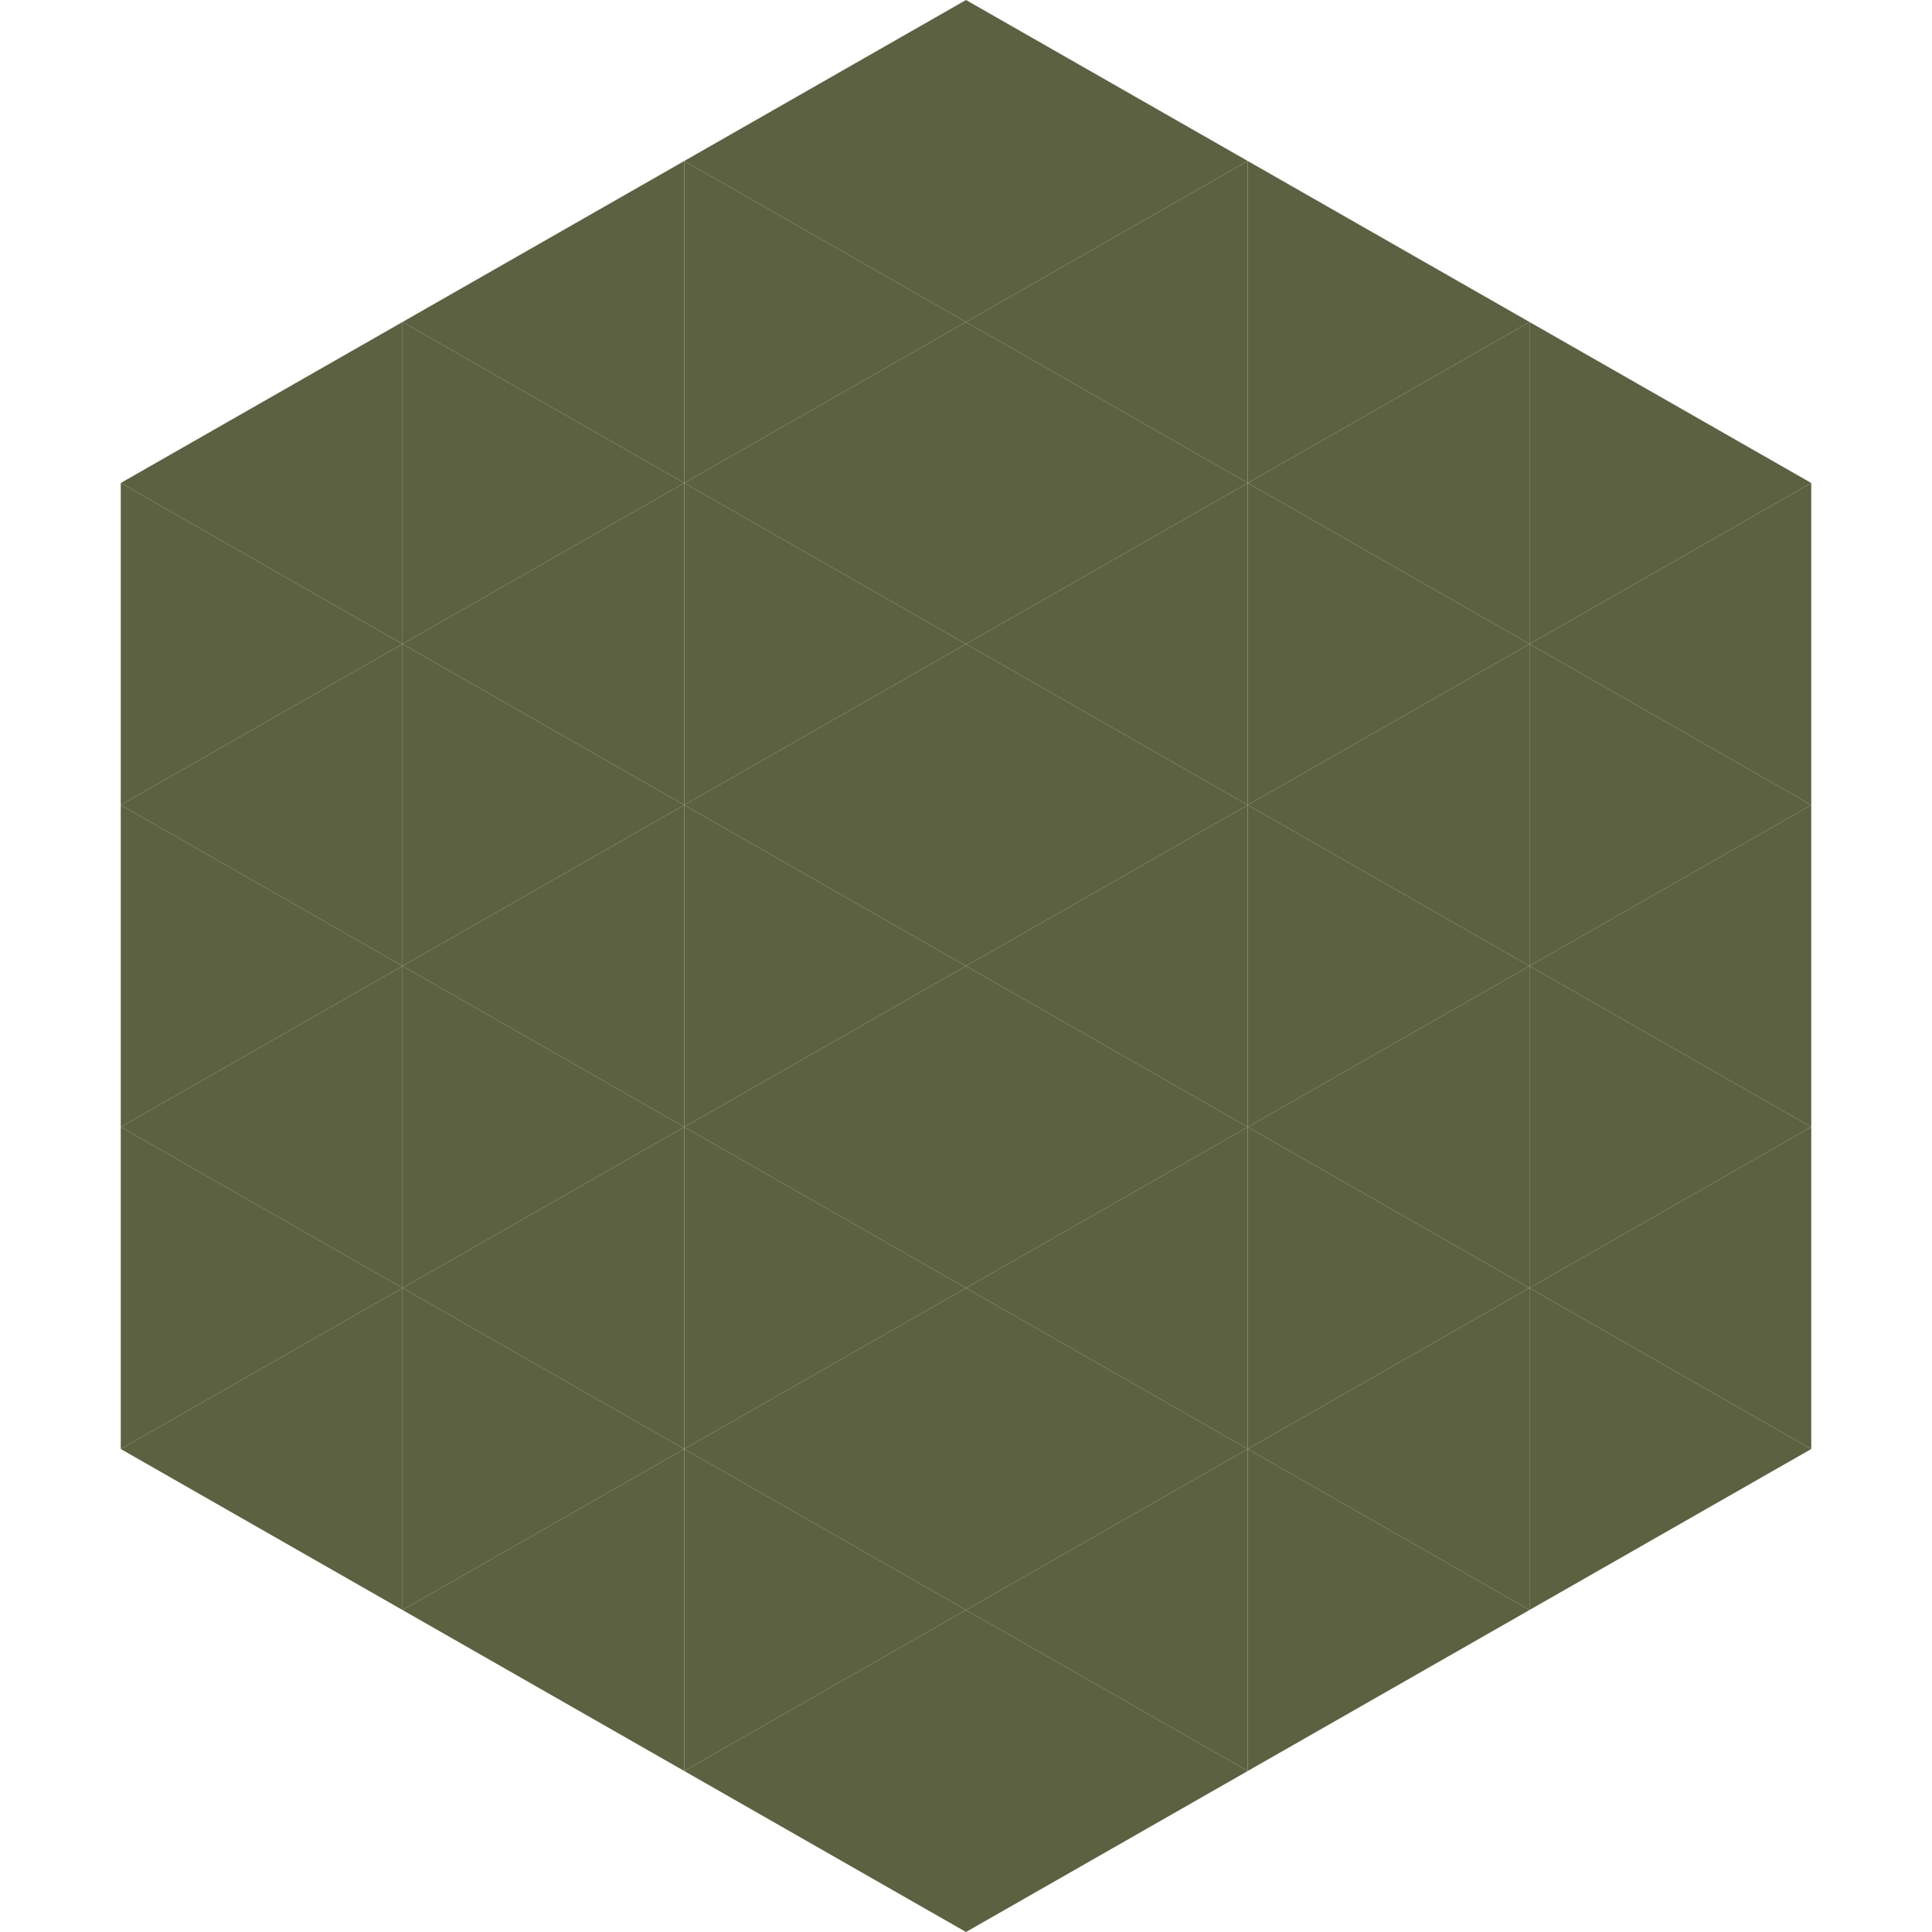
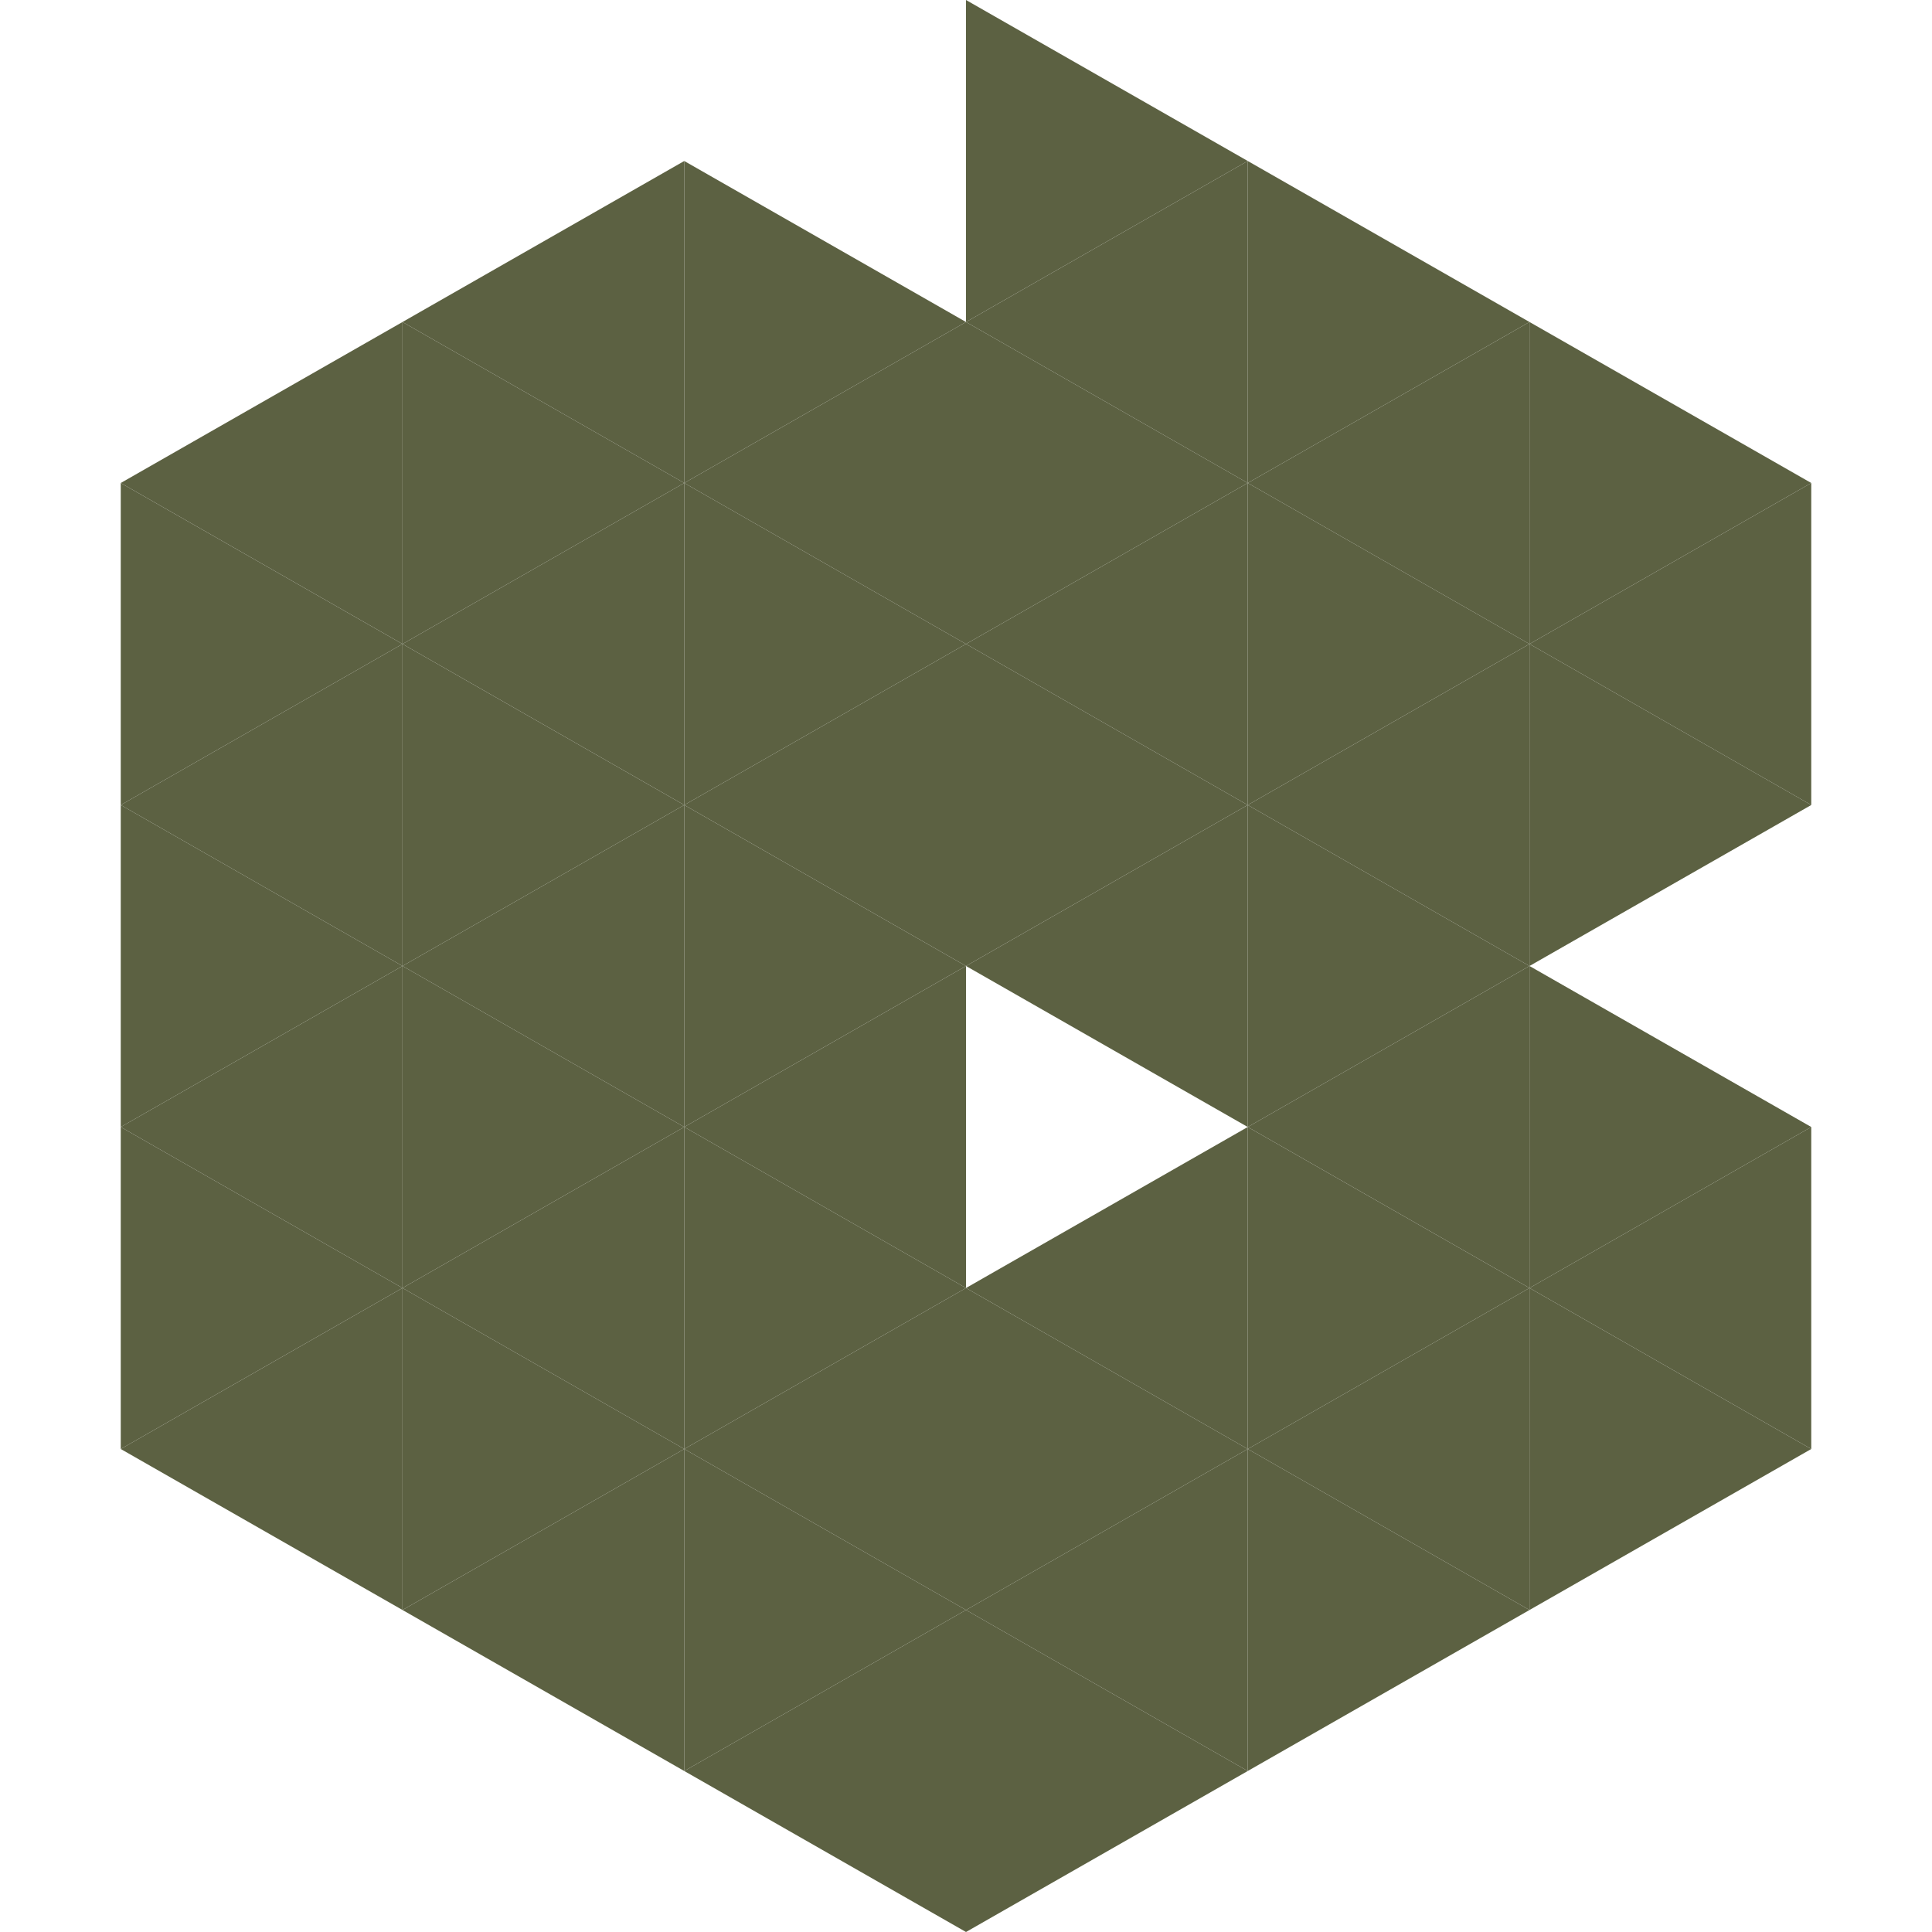
<svg xmlns="http://www.w3.org/2000/svg" width="240" height="240">
  <polygon points="50,40 15,60 50,80" style="fill:rgb(92,97,66)" />
  <polygon points="190,40 225,60 190,80" style="fill:rgb(92,97,66)" />
  <polygon points="15,60 50,80 15,100" style="fill:rgb(92,97,66)" />
  <polygon points="225,60 190,80 225,100" style="fill:rgb(92,97,66)" />
  <polygon points="50,80 15,100 50,120" style="fill:rgb(92,97,66)" />
  <polygon points="190,80 225,100 190,120" style="fill:rgb(92,97,66)" />
  <polygon points="15,100 50,120 15,140" style="fill:rgb(92,97,66)" />
-   <polygon points="225,100 190,120 225,140" style="fill:rgb(92,97,66)" />
  <polygon points="50,120 15,140 50,160" style="fill:rgb(92,97,66)" />
  <polygon points="190,120 225,140 190,160" style="fill:rgb(92,97,66)" />
  <polygon points="15,140 50,160 15,180" style="fill:rgb(92,97,66)" />
  <polygon points="225,140 190,160 225,180" style="fill:rgb(92,97,66)" />
  <polygon points="50,160 15,180 50,200" style="fill:rgb(92,97,66)" />
  <polygon points="190,160 225,180 190,200" style="fill:rgb(92,97,66)" />
  <polygon points="15,180 50,200 15,220" style="fill:rgb(255,255,255); fill-opacity:0" />
  <polygon points="225,180 190,200 225,220" style="fill:rgb(255,255,255); fill-opacity:0" />
  <polygon points="50,0 85,20 50,40" style="fill:rgb(255,255,255); fill-opacity:0" />
  <polygon points="190,0 155,20 190,40" style="fill:rgb(255,255,255); fill-opacity:0" />
  <polygon points="85,20 50,40 85,60" style="fill:rgb(92,97,66)" />
  <polygon points="155,20 190,40 155,60" style="fill:rgb(92,97,66)" />
  <polygon points="50,40 85,60 50,80" style="fill:rgb(92,97,66)" />
  <polygon points="190,40 155,60 190,80" style="fill:rgb(92,97,66)" />
  <polygon points="85,60 50,80 85,100" style="fill:rgb(92,97,66)" />
  <polygon points="155,60 190,80 155,100" style="fill:rgb(92,97,66)" />
  <polygon points="50,80 85,100 50,120" style="fill:rgb(92,97,66)" />
  <polygon points="190,80 155,100 190,120" style="fill:rgb(92,97,66)" />
  <polygon points="85,100 50,120 85,140" style="fill:rgb(92,97,66)" />
  <polygon points="155,100 190,120 155,140" style="fill:rgb(92,97,66)" />
  <polygon points="50,120 85,140 50,160" style="fill:rgb(92,97,66)" />
  <polygon points="190,120 155,140 190,160" style="fill:rgb(92,97,66)" />
  <polygon points="85,140 50,160 85,180" style="fill:rgb(92,97,66)" />
  <polygon points="155,140 190,160 155,180" style="fill:rgb(92,97,66)" />
  <polygon points="50,160 85,180 50,200" style="fill:rgb(92,97,66)" />
  <polygon points="190,160 155,180 190,200" style="fill:rgb(92,97,66)" />
  <polygon points="85,180 50,200 85,220" style="fill:rgb(92,97,66)" />
  <polygon points="155,180 190,200 155,220" style="fill:rgb(92,97,66)" />
-   <polygon points="120,0 85,20 120,40" style="fill:rgb(92,97,66)" />
  <polygon points="120,0 155,20 120,40" style="fill:rgb(92,97,66)" />
  <polygon points="85,20 120,40 85,60" style="fill:rgb(92,97,66)" />
  <polygon points="155,20 120,40 155,60" style="fill:rgb(92,97,66)" />
  <polygon points="120,40 85,60 120,80" style="fill:rgb(92,97,66)" />
  <polygon points="120,40 155,60 120,80" style="fill:rgb(92,97,66)" />
  <polygon points="85,60 120,80 85,100" style="fill:rgb(92,97,66)" />
  <polygon points="155,60 120,80 155,100" style="fill:rgb(92,97,66)" />
  <polygon points="120,80 85,100 120,120" style="fill:rgb(92,97,66)" />
  <polygon points="120,80 155,100 120,120" style="fill:rgb(92,97,66)" />
  <polygon points="85,100 120,120 85,140" style="fill:rgb(92,97,66)" />
  <polygon points="155,100 120,120 155,140" style="fill:rgb(92,97,66)" />
  <polygon points="120,120 85,140 120,160" style="fill:rgb(92,97,66)" />
-   <polygon points="120,120 155,140 120,160" style="fill:rgb(92,97,66)" />
  <polygon points="85,140 120,160 85,180" style="fill:rgb(92,97,66)" />
  <polygon points="155,140 120,160 155,180" style="fill:rgb(92,97,66)" />
  <polygon points="120,160 85,180 120,200" style="fill:rgb(92,97,66)" />
  <polygon points="120,160 155,180 120,200" style="fill:rgb(92,97,66)" />
  <polygon points="85,180 120,200 85,220" style="fill:rgb(92,97,66)" />
  <polygon points="155,180 120,200 155,220" style="fill:rgb(92,97,66)" />
  <polygon points="120,200 85,220 120,240" style="fill:rgb(92,97,66)" />
  <polygon points="120,200 155,220 120,240" style="fill:rgb(92,97,66)" />
  <polygon points="85,220 120,240 85,260" style="fill:rgb(255,255,255); fill-opacity:0" />
  <polygon points="155,220 120,240 155,260" style="fill:rgb(255,255,255); fill-opacity:0" />
</svg>